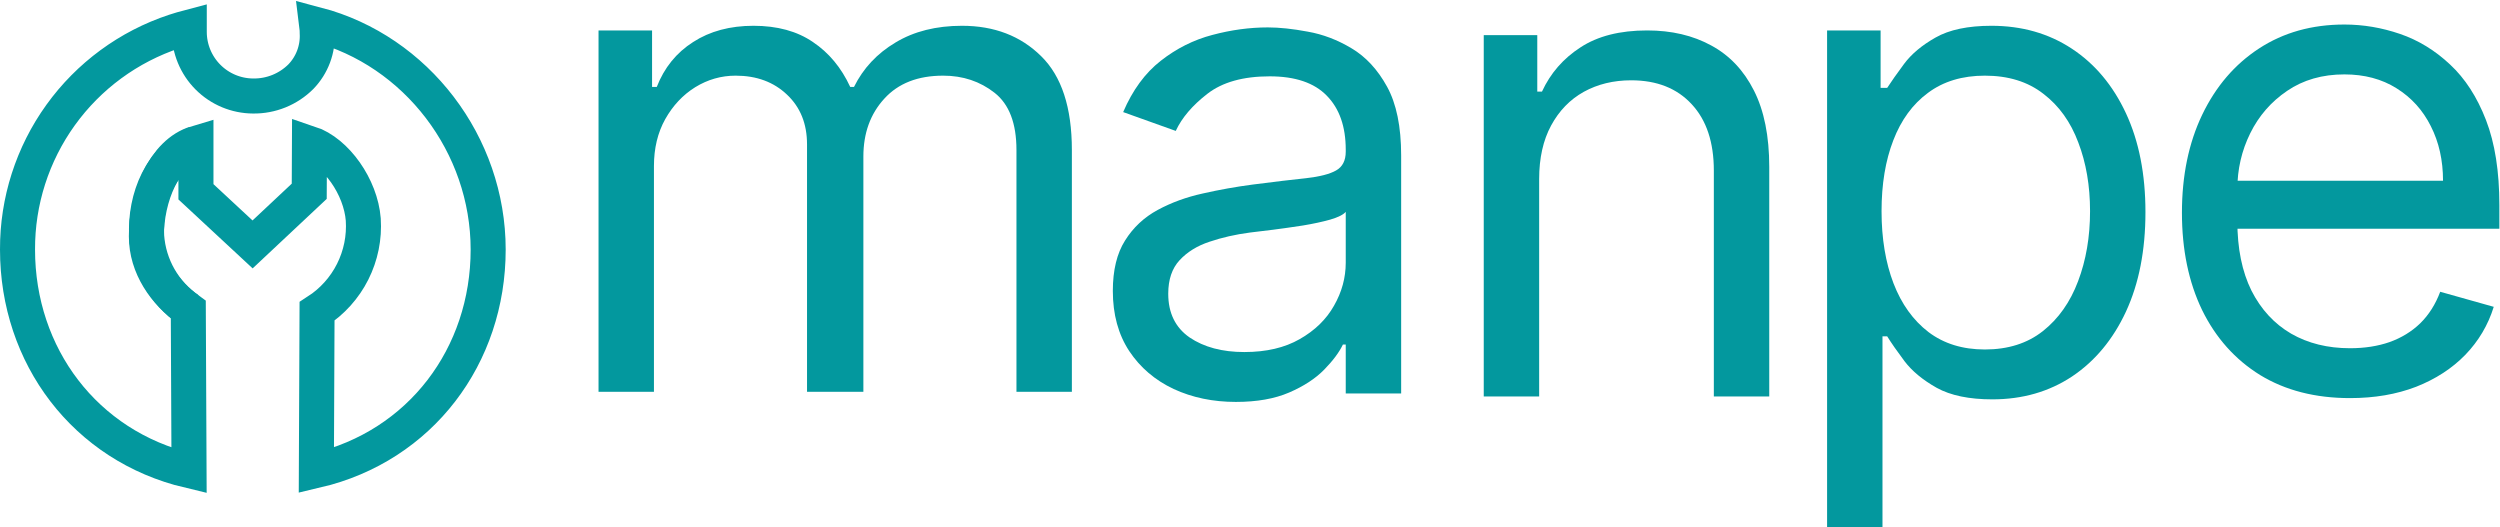
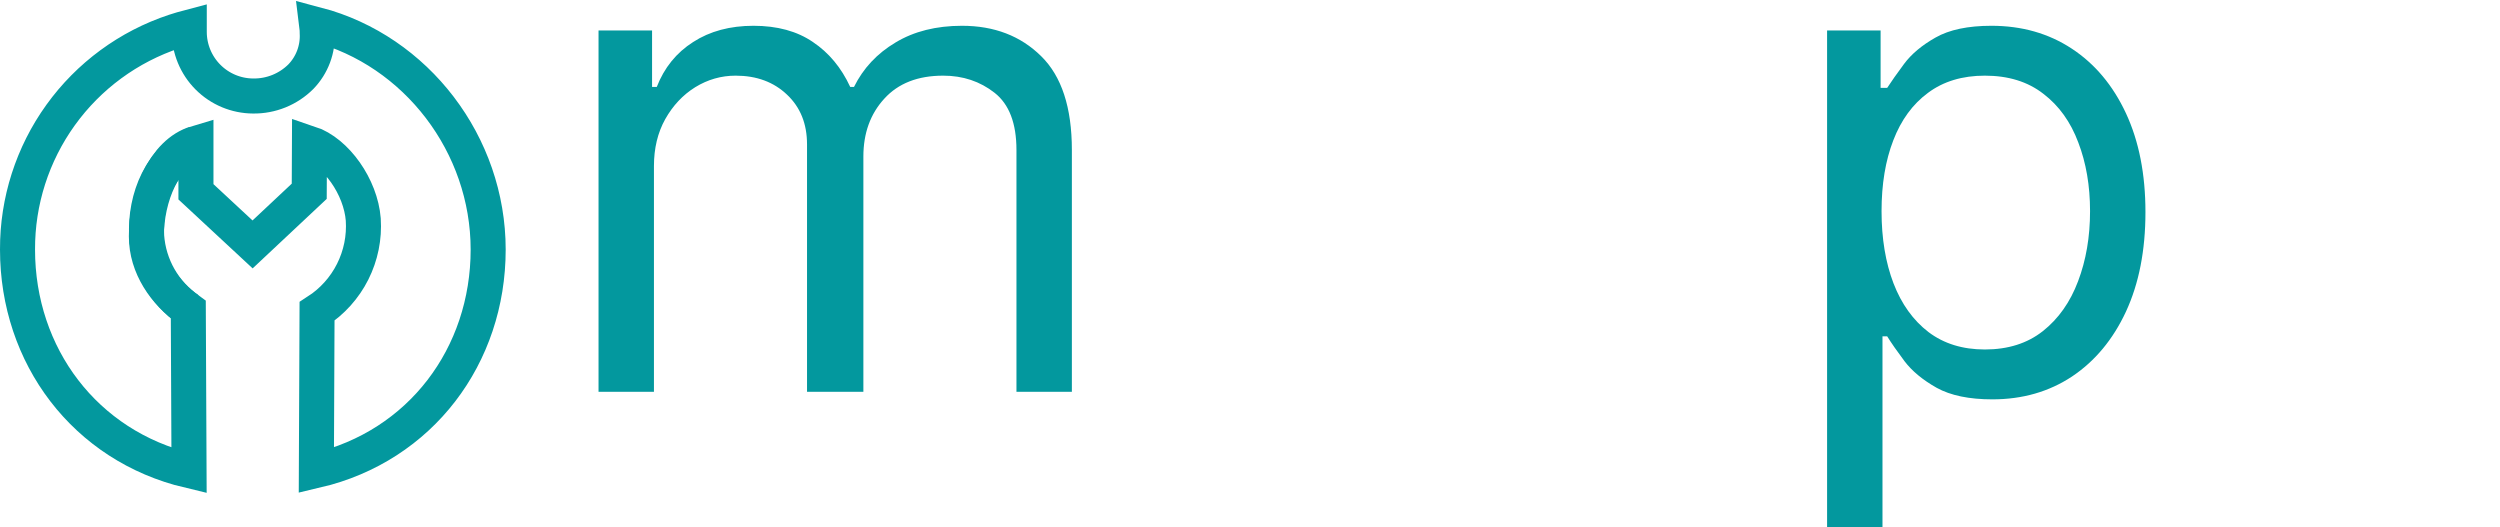
<svg xmlns="http://www.w3.org/2000/svg" width="1427" height="301" viewBox="0 0 1427 301" fill="none">
  <path d="M176.508 109.184L144.177 139.511L111.845 109.475V81.767C93.739 87.134 83.458 112.579 83.555 134.92C83.555 152.217 94.03 167.057 107.48 176.724L107.901 268.643C48.572 254.578 10.001 203.107 10.001 142.453C9.895 114.903 18.504 88.025 34.595 65.663C50.686 43.3 73.436 26.598 99.591 17.944C102.372 17.039 105.185 16.198 108.03 15.455C108.03 16.36 108.03 17.265 108.03 18.203C108.038 27.885 111.879 37.169 118.713 44.028C125.547 50.886 134.818 54.76 144.5 54.802C149.543 54.871 154.549 53.931 159.224 52.037C163.899 50.144 168.148 47.336 171.723 43.777C174.916 40.478 177.394 36.556 179.002 32.256C180.61 27.955 181.312 23.37 181.067 18.785C181.067 18.429 181.067 16.263 180.776 14C237.679 28.97 278.643 82.478 278.643 142.453C278.643 203.107 240.072 254.578 180.582 268.546L180.97 177.727C189.647 172.135 196.669 164.323 201.308 155.101C205.947 145.88 208.034 135.585 207.352 125.285C205.897 106.694 191.93 86.811 176.637 81.734L176.508 109.184Z" stroke="#03989E" stroke-width="20" stroke-miterlimit="10" />
  <path d="M112.007 81.766C92.155 90.237 82.488 112.837 83.717 134.919C84.316 143.24 86.777 151.319 90.918 158.561C95.059 165.802 100.775 172.021 107.642 176.756" stroke="#03989E" stroke-width="20" stroke-miterlimit="10" />
-   <path d="M705.429 229.416C692.385 229.416 680.547 226.954 669.915 222.031C659.282 217.018 650.839 209.811 644.585 200.412C638.331 190.923 635.204 179.464 635.204 166.036C635.204 154.22 637.527 144.641 642.173 137.3C646.819 129.87 653.028 124.052 660.801 119.844C668.574 115.637 677.151 112.504 686.533 110.445C696.003 108.296 705.519 106.595 715.078 105.342C727.587 103.731 737.727 102.522 745.5 101.716C753.363 100.821 759.081 99.344 762.655 97.285C766.318 95.226 768.149 91.645 768.149 86.543V85.469C768.149 72.22 764.531 61.925 757.294 54.584C750.146 47.244 739.291 43.573 724.728 43.573C709.628 43.573 697.79 46.886 689.213 53.51C680.636 60.135 674.605 67.207 671.121 74.726L641.101 63.984C646.461 51.451 653.609 41.694 662.544 34.711C671.567 27.639 681.395 22.715 692.027 19.94C702.749 17.076 713.292 15.643 723.656 15.643C730.267 15.643 737.861 16.449 746.439 18.06C755.105 19.582 763.459 22.76 771.5 27.594C779.63 32.428 786.376 39.724 791.737 49.482C797.097 59.239 799.778 72.309 799.778 88.691V224.582H768.149V196.652H766.541C764.397 201.128 760.823 205.917 755.82 211.02C750.816 216.122 744.16 220.464 735.851 224.045C727.542 227.626 717.401 229.416 705.429 229.416ZM710.254 200.949C722.762 200.949 733.305 198.487 741.882 193.564C750.548 188.64 757.071 182.284 761.449 174.496C765.916 166.708 768.149 158.517 768.149 149.923V120.918C766.809 122.53 763.861 124.007 759.304 125.35C754.837 126.603 749.655 127.722 743.758 128.707C737.951 129.602 732.277 130.407 726.738 131.124C721.288 131.75 716.865 132.287 713.47 132.735C705.251 133.809 697.567 135.555 690.419 137.972C683.361 140.299 677.643 143.835 673.265 148.58C668.976 153.235 666.832 159.591 666.832 167.648C666.832 178.658 670.897 186.984 679.028 192.624C687.247 198.174 697.656 200.949 710.254 200.949Z" fill="#03989E" />
  <path d="M341.643 223.655V17.402H372.199V49.629H374.879C379.168 38.618 386.092 30.069 395.652 23.982C405.212 17.805 416.693 14.716 430.095 14.716C443.675 14.716 454.977 17.805 464.001 23.982C473.114 30.069 480.217 38.618 485.31 49.629H487.454C492.726 38.976 500.633 30.517 511.175 24.25C521.718 17.894 534.36 14.716 549.102 14.716C567.507 14.716 582.562 20.49 594.266 32.038C605.97 43.497 611.823 61.356 611.823 85.616V223.655H580.194V85.616C580.194 70.397 576.04 59.521 567.731 52.986C559.422 46.451 549.638 43.184 538.381 43.184C523.907 43.184 512.694 47.57 504.743 56.343C496.791 65.026 492.815 76.037 492.815 89.376V223.655H460.651V82.393C460.651 70.666 456.854 61.222 449.259 54.06C441.665 46.809 431.882 43.184 419.909 43.184C411.69 43.184 404.006 45.377 396.858 49.763C389.8 54.15 384.082 60.237 379.704 68.025C375.416 75.724 373.271 84.631 373.271 94.747V223.655H341.643Z" fill="#03989E" />
-   <path d="M1341.41 227.236C1321.57 227.236 1304.46 222.849 1290.08 214.076C1275.78 205.214 1264.75 192.86 1256.98 177.015C1249.29 161.081 1245.45 142.55 1245.45 121.424C1245.45 100.297 1249.29 81.677 1256.98 65.563C1264.75 49.36 1275.56 36.738 1289.41 27.697C1303.35 18.566 1319.61 14 1338.19 14C1348.91 14 1359.5 15.79 1369.95 19.371C1380.41 22.952 1389.92 28.771 1398.5 36.828C1407.08 44.795 1413.91 55.358 1419 68.517C1424.1 81.677 1426.64 97.88 1426.64 117.127V130.555H1267.97V103.162H1394.48C1394.48 91.524 1392.16 81.14 1387.51 72.009C1382.95 62.878 1376.43 55.671 1367.94 50.39C1359.54 45.108 1349.63 42.467 1338.19 42.467C1325.59 42.467 1314.69 45.6 1305.49 51.867C1296.38 58.044 1289.36 66.1 1284.45 76.037C1279.54 85.974 1277.08 96.627 1277.08 107.996V126.258C1277.08 141.834 1279.76 155.038 1285.12 165.87C1290.57 176.612 1298.12 184.803 1307.77 190.443C1317.42 195.993 1328.63 198.768 1341.41 198.768C1349.72 198.768 1357.22 197.605 1363.92 195.277C1370.71 192.86 1376.57 189.279 1381.48 184.535C1386.39 179.701 1390.19 173.703 1392.87 166.541L1423.43 175.135C1420.21 185.52 1414.8 194.651 1407.21 202.528C1399.62 210.316 1390.23 216.404 1379.07 220.79C1367.9 225.087 1355.35 227.236 1341.41 227.236Z" fill="#03989E" />
-   <path d="M878.551 102.235V226.31H846.923V20.056H877.479V52.283H880.16C884.984 41.81 892.311 33.395 902.138 27.039C911.966 20.594 924.654 17.371 940.2 17.371C954.137 17.371 966.333 20.235 976.786 25.965C987.24 31.605 995.37 40.198 1001.18 51.746C1006.98 63.205 1009.89 77.707 1009.89 95.253V226.31H978.26V97.401C978.26 81.198 974.061 68.576 965.663 59.535C957.264 50.404 945.739 45.838 931.086 45.838C920.99 45.838 911.966 48.031 904.015 52.418C896.152 56.804 889.943 63.205 885.386 71.62C880.83 80.035 878.551 90.24 878.551 102.235Z" fill="#03989E" />
  <path d="M1042.9 301V17.402H1073.45V50.166H1077.2C1079.53 46.585 1082.74 42.02 1086.85 36.47C1091.05 30.83 1097.04 25.817 1104.81 21.43C1112.67 16.954 1123.31 14.716 1136.71 14.716C1154.04 14.716 1169.32 19.058 1182.54 27.741C1195.76 36.425 1206.08 48.734 1213.5 64.668C1220.92 80.603 1224.62 99.402 1224.62 121.066C1224.62 142.908 1220.92 161.842 1213.5 177.866C1206.08 193.8 1195.81 206.154 1182.68 214.927C1169.54 223.61 1154.4 227.952 1137.24 227.952C1124.02 227.952 1113.43 225.759 1105.48 221.372C1097.53 216.896 1091.41 211.838 1087.12 206.199C1082.83 200.469 1079.53 195.725 1077.2 191.965H1074.52V301H1042.9ZM1073.99 120.528C1073.99 136.105 1076.27 149.846 1080.82 161.752C1085.38 173.569 1092.04 182.834 1100.79 189.548C1109.55 196.173 1120.27 199.485 1132.96 199.485C1146.18 199.485 1157.21 195.993 1166.06 189.011C1174.99 181.939 1181.69 172.45 1186.16 160.544C1190.72 148.548 1193 135.21 1193 120.528C1193 106.026 1190.76 92.956 1186.29 81.319C1181.92 69.592 1175.26 60.327 1166.33 53.523C1157.48 46.63 1146.36 43.184 1132.96 43.184C1120.09 43.184 1109.28 46.451 1100.52 52.986C1091.77 59.431 1085.16 68.473 1080.69 80.11C1076.22 91.658 1073.99 105.131 1073.99 120.528Z" fill="#03989E" />
</svg>